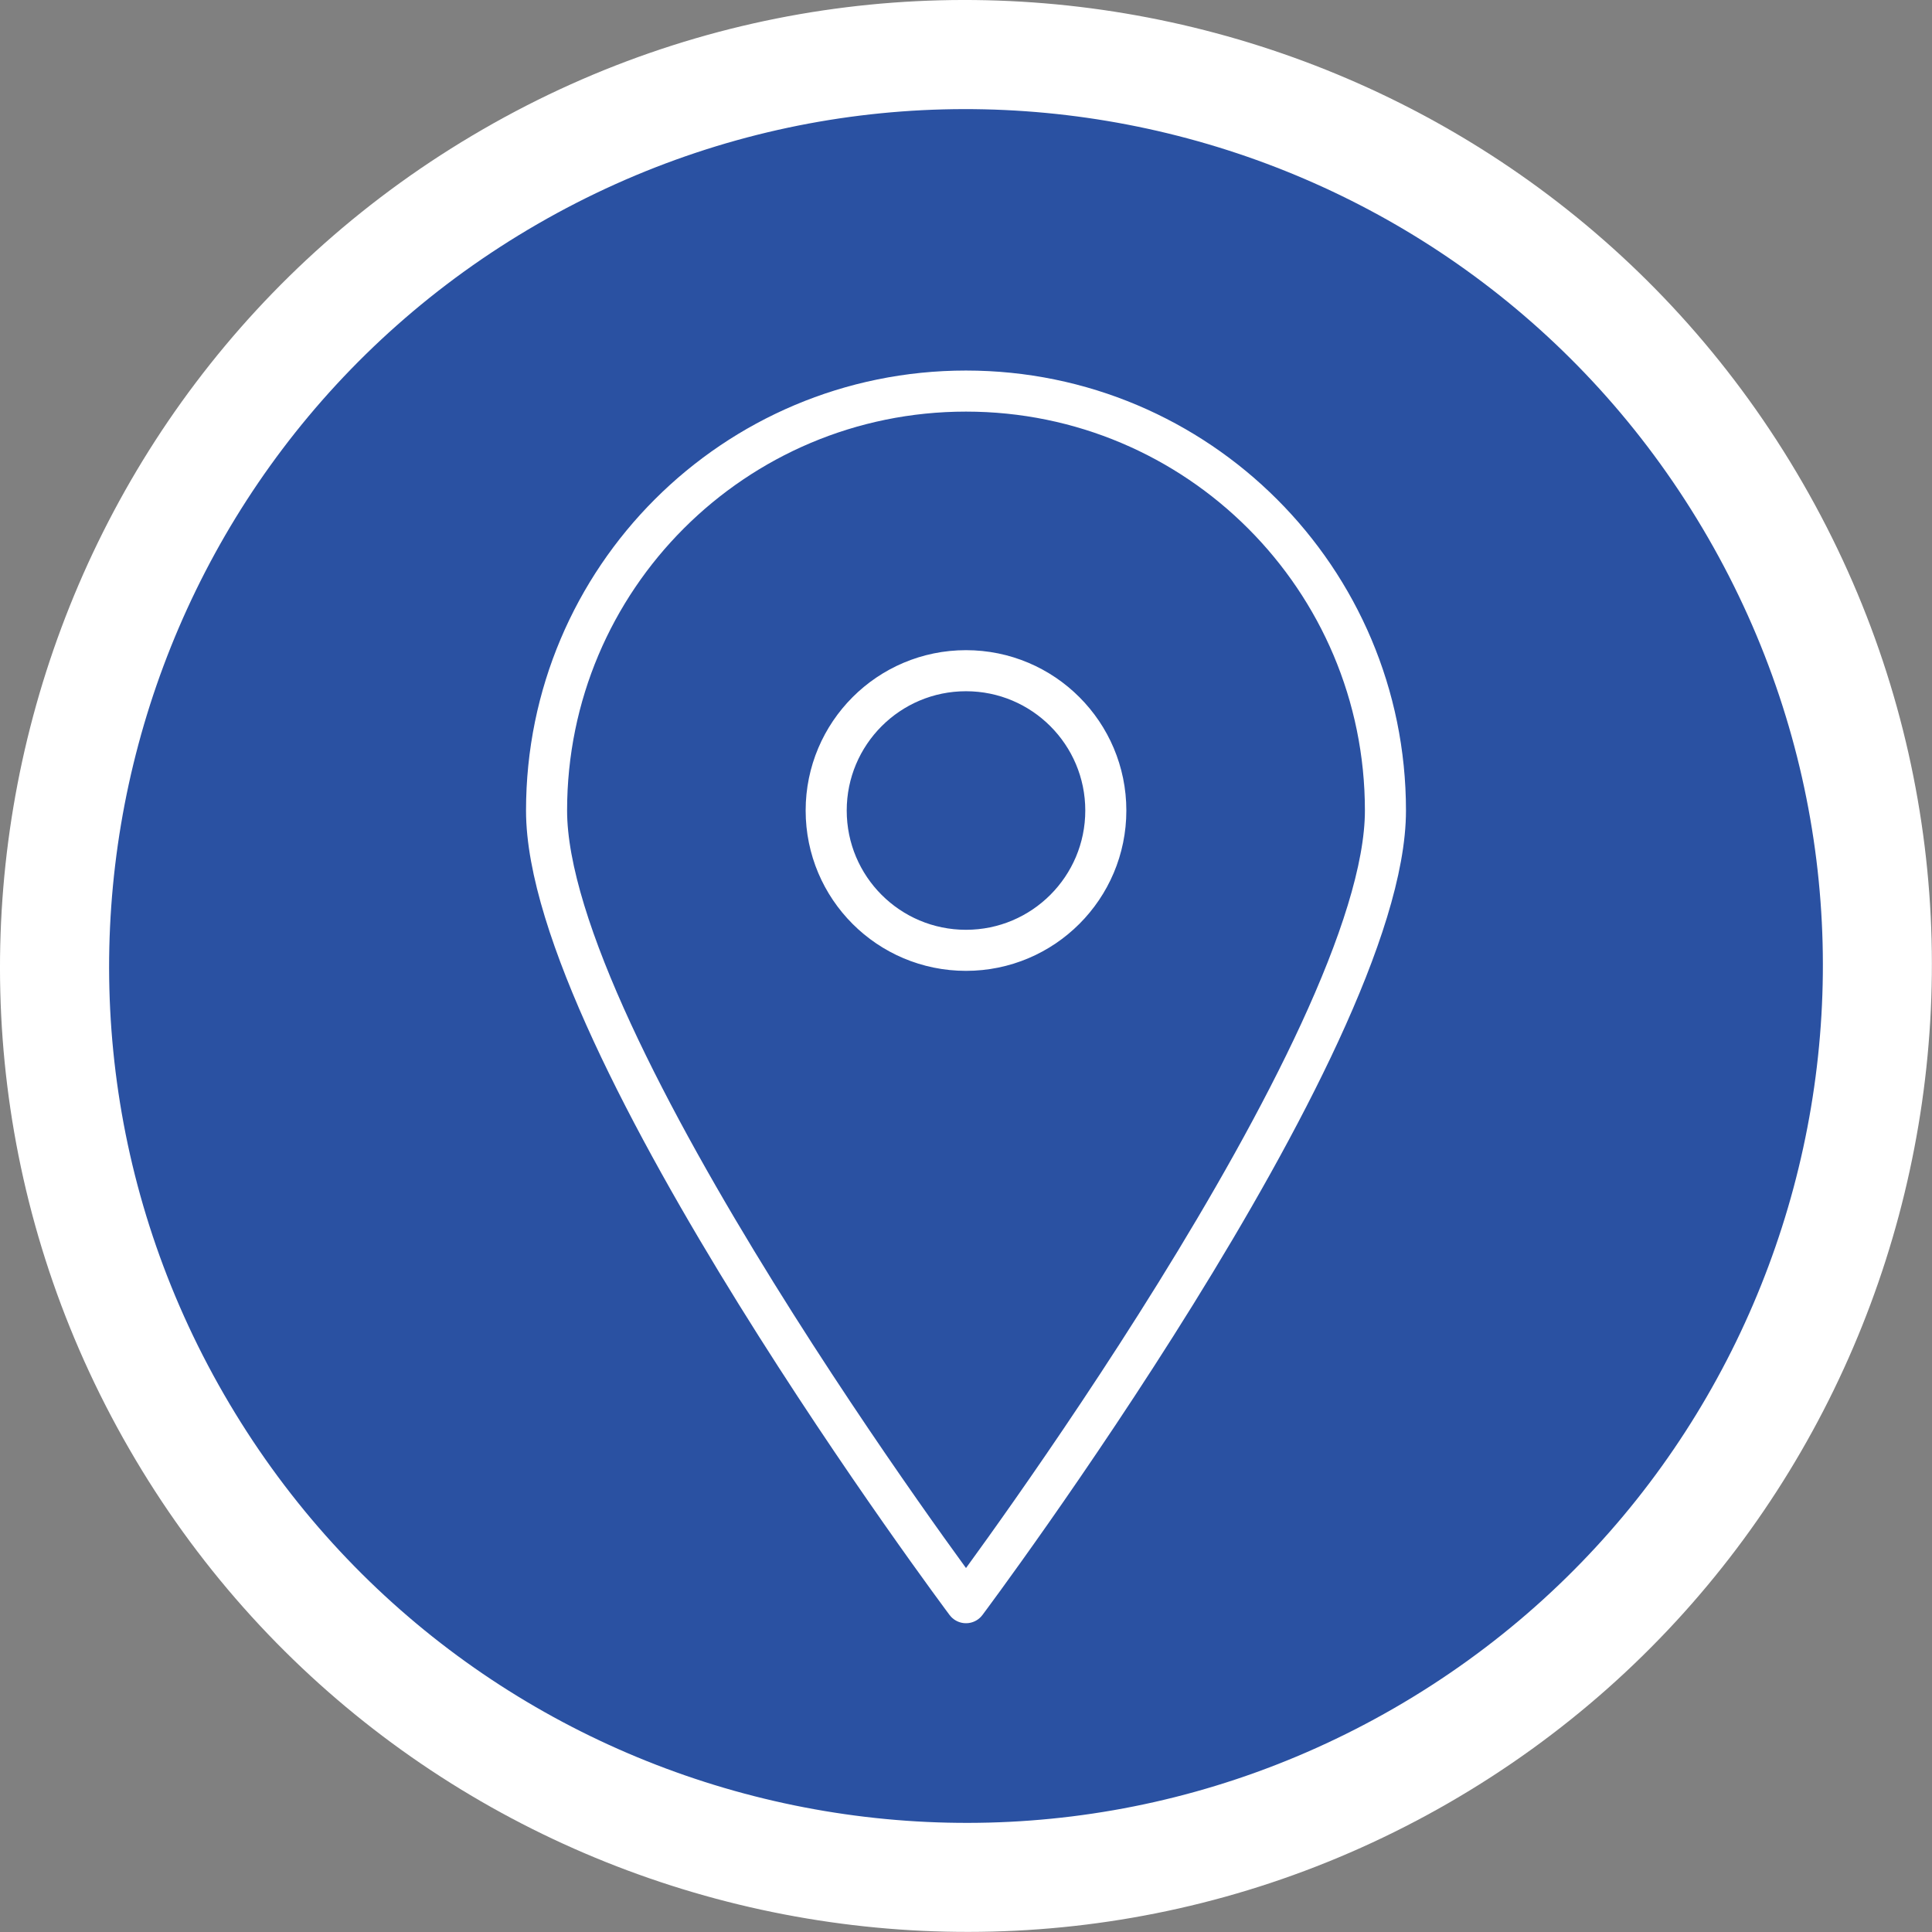
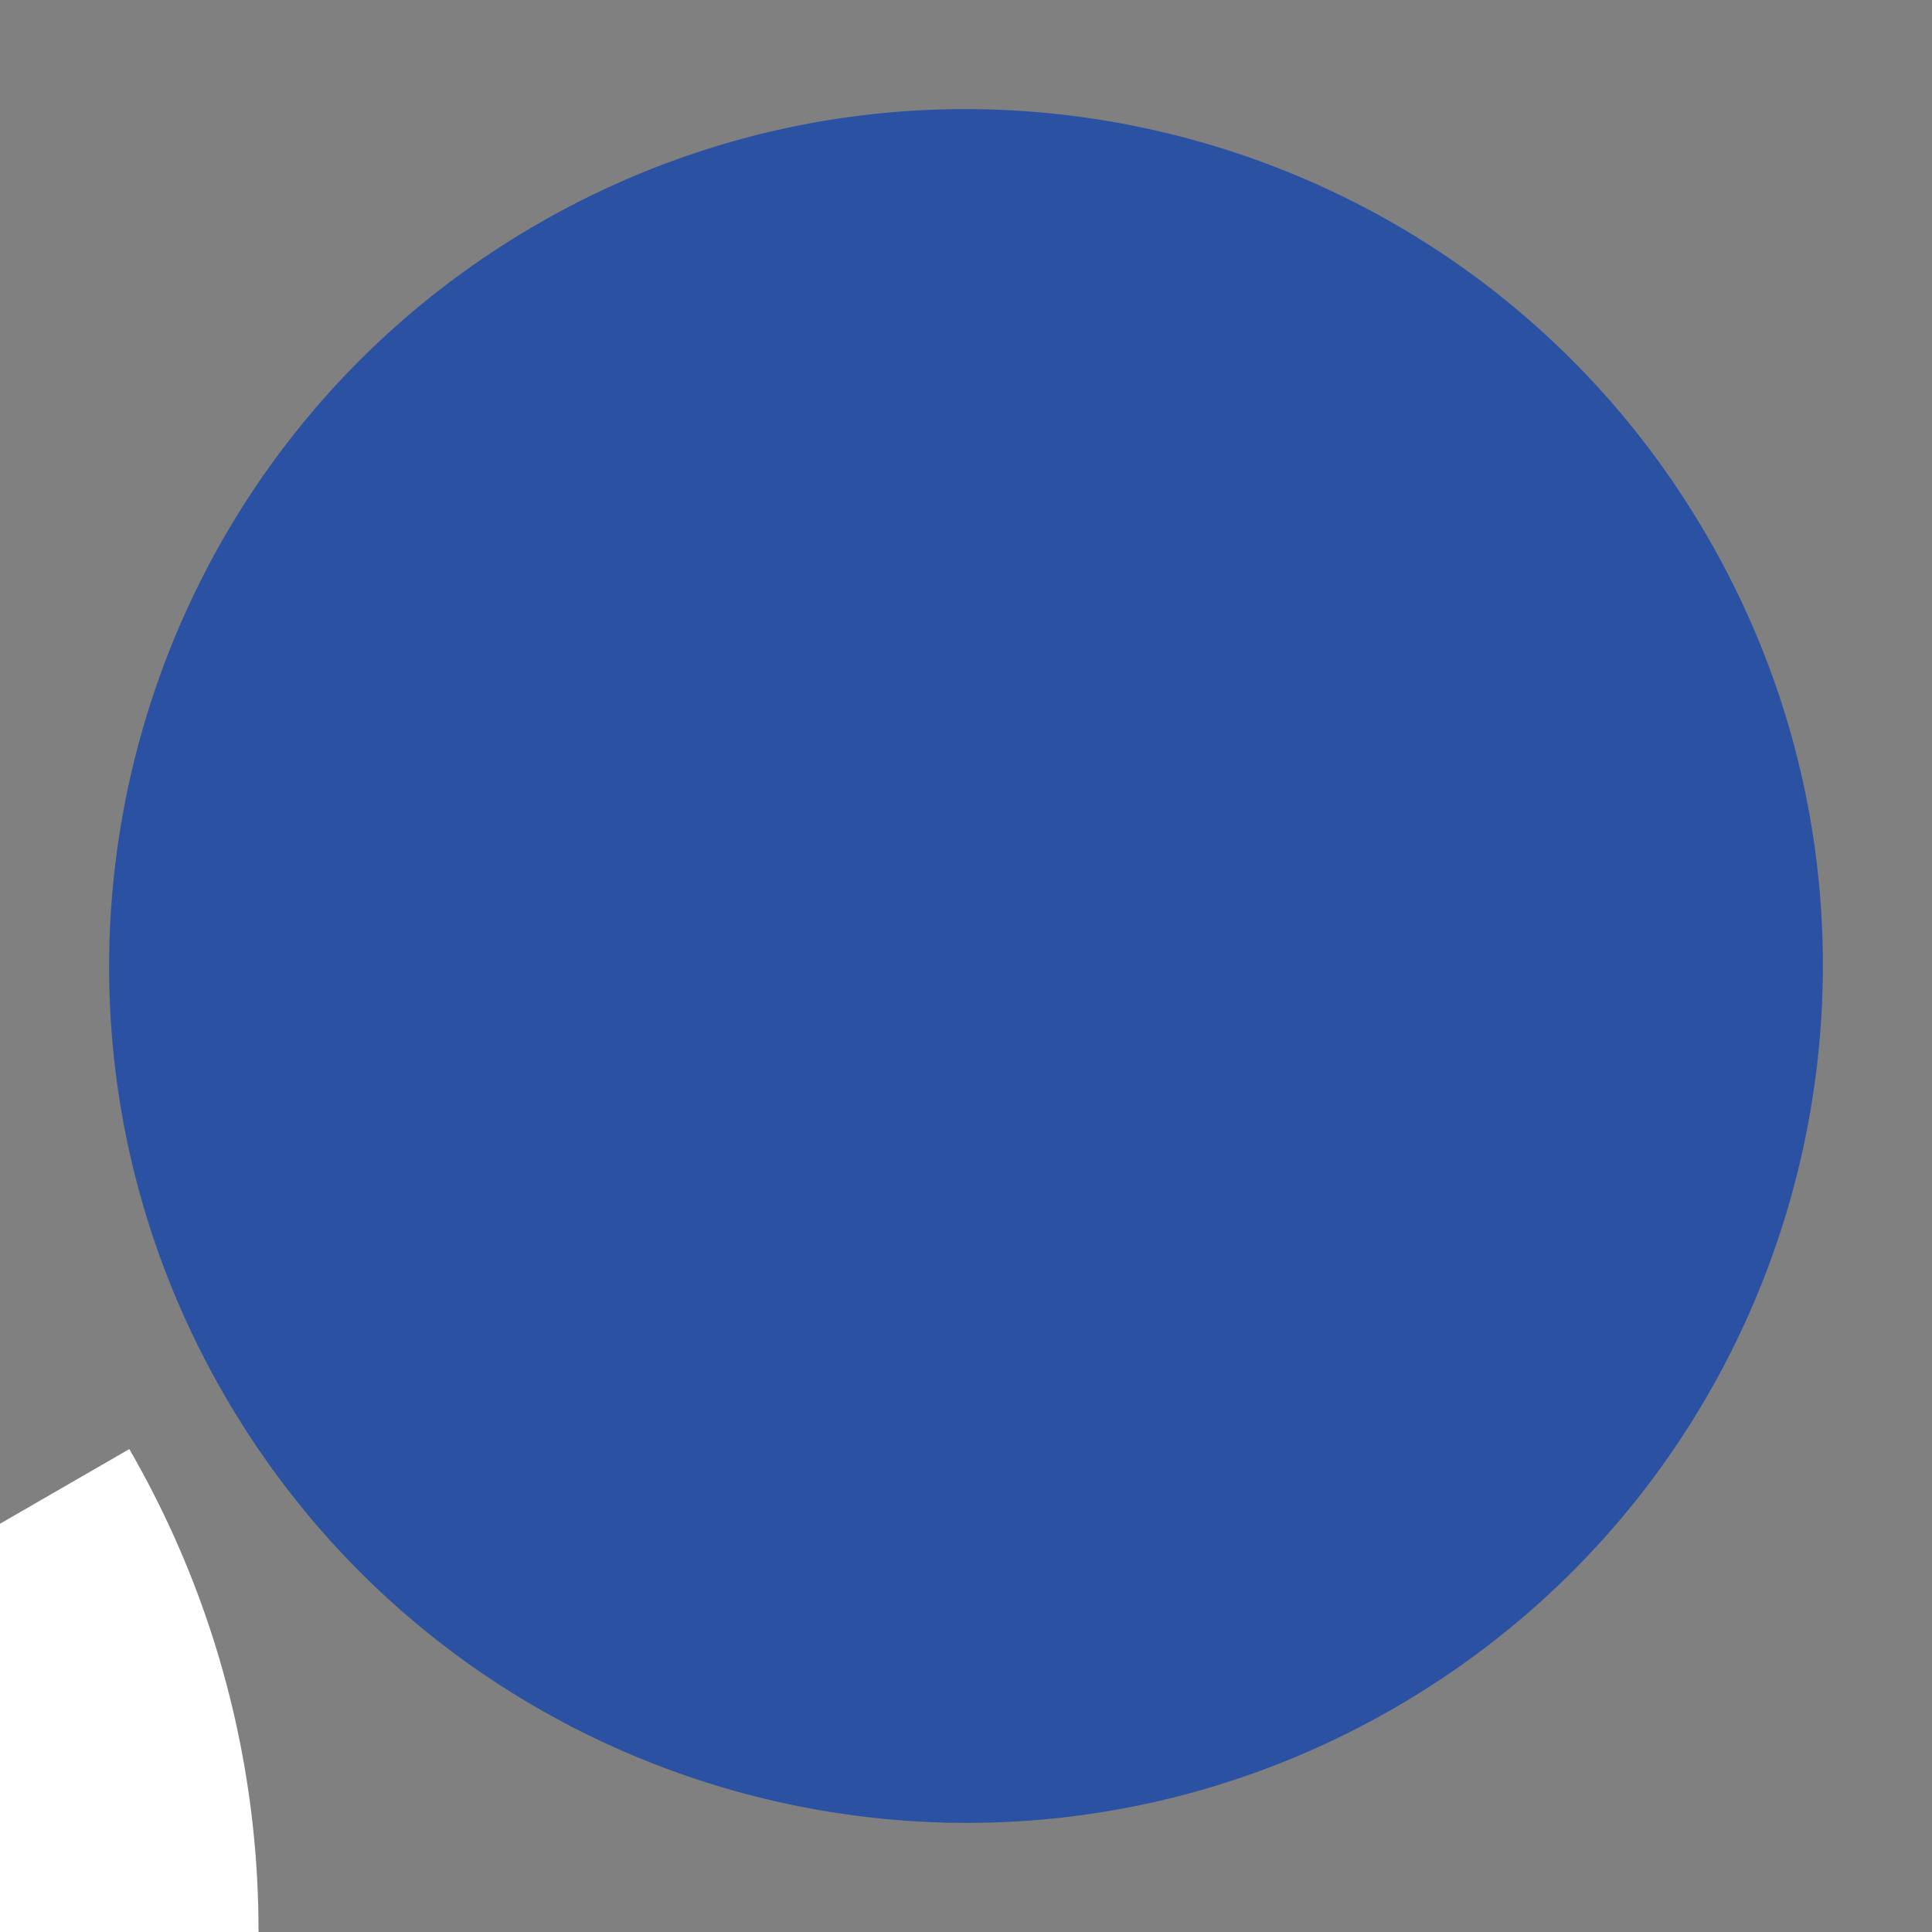
<svg xmlns="http://www.w3.org/2000/svg" id="Layer_1" data-name="Layer 1" viewBox="0 0 123.26 123.26">
  <rect x="0" y="0" width="123.26" height="123.26" fill="#808080" stroke="none" />
-   <path style="fill: #fff;" d="M8.25,92.45C-8.75,63.02,1.37,25.24,30.81,8.25,60.24-8.75,98.02,1.37,115.01,30.81c16.99,29.43,6.87,67.21-22.56,84.2-29.44,16.99-67.21,6.87-84.2-22.56" />
+   <path style="fill: #fff;" d="M8.25,92.45c16.99,29.43,6.87,67.21-22.56,84.2-29.44,16.99-67.21,6.87-84.2-22.56" />
  <path style="fill: #2a51a2;" d="M88.96,108.97c-26.14,15.09-59.58,6.13-74.67-20.01C-.8,62.82,8.16,29.38,34.3,14.29c26.14-15.09,59.58-6.13,74.67,20.01,15.09,26.14,6.13,59.58-20.01,74.67" />
-   <path style="fill: none; stroke: #fff; stroke-linecap: round; stroke-linejoin: round; stroke-width: 2.62px;" d="M52.71,51.71c0,4.93,3.99,8.92,8.92,8.92s8.92-4,8.92-8.92-3.99-8.92-8.92-8.92-8.92,4-8.92,8.92M88.39,51.71c0,14.81-26.76,50.54-26.76,50.54,0,0-26.76-35.74-26.76-50.54s11.98-26.76,26.76-26.76,26.76,11.98,26.76,26.76Z" />
</svg>